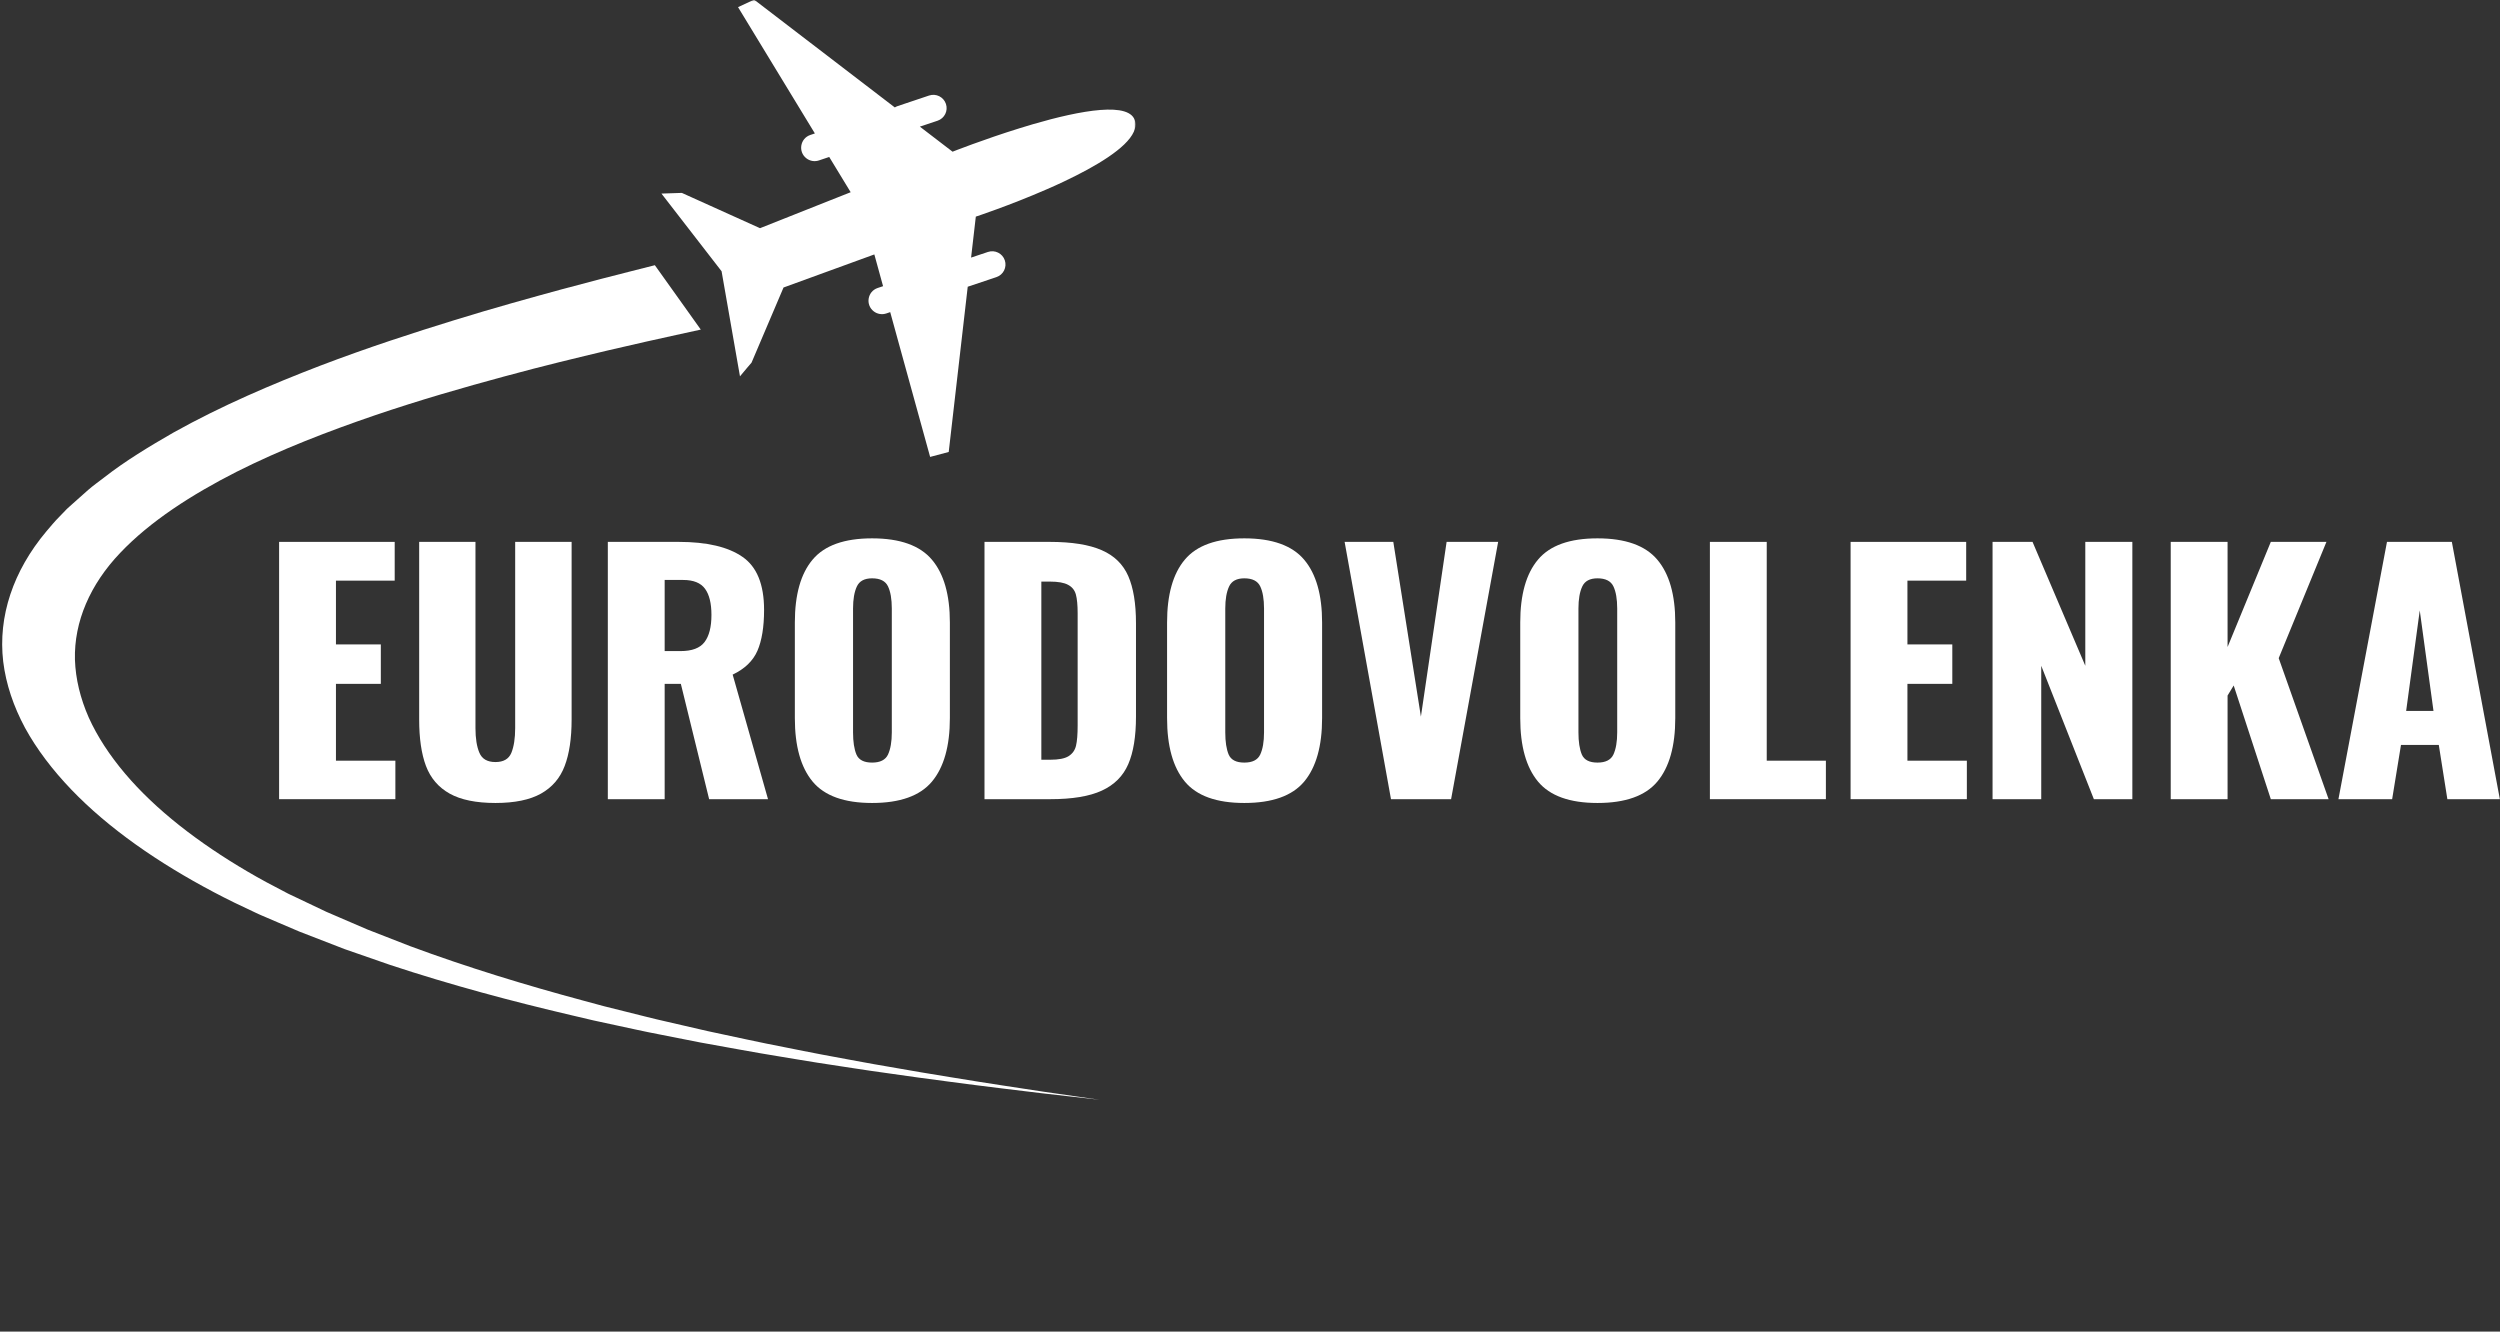
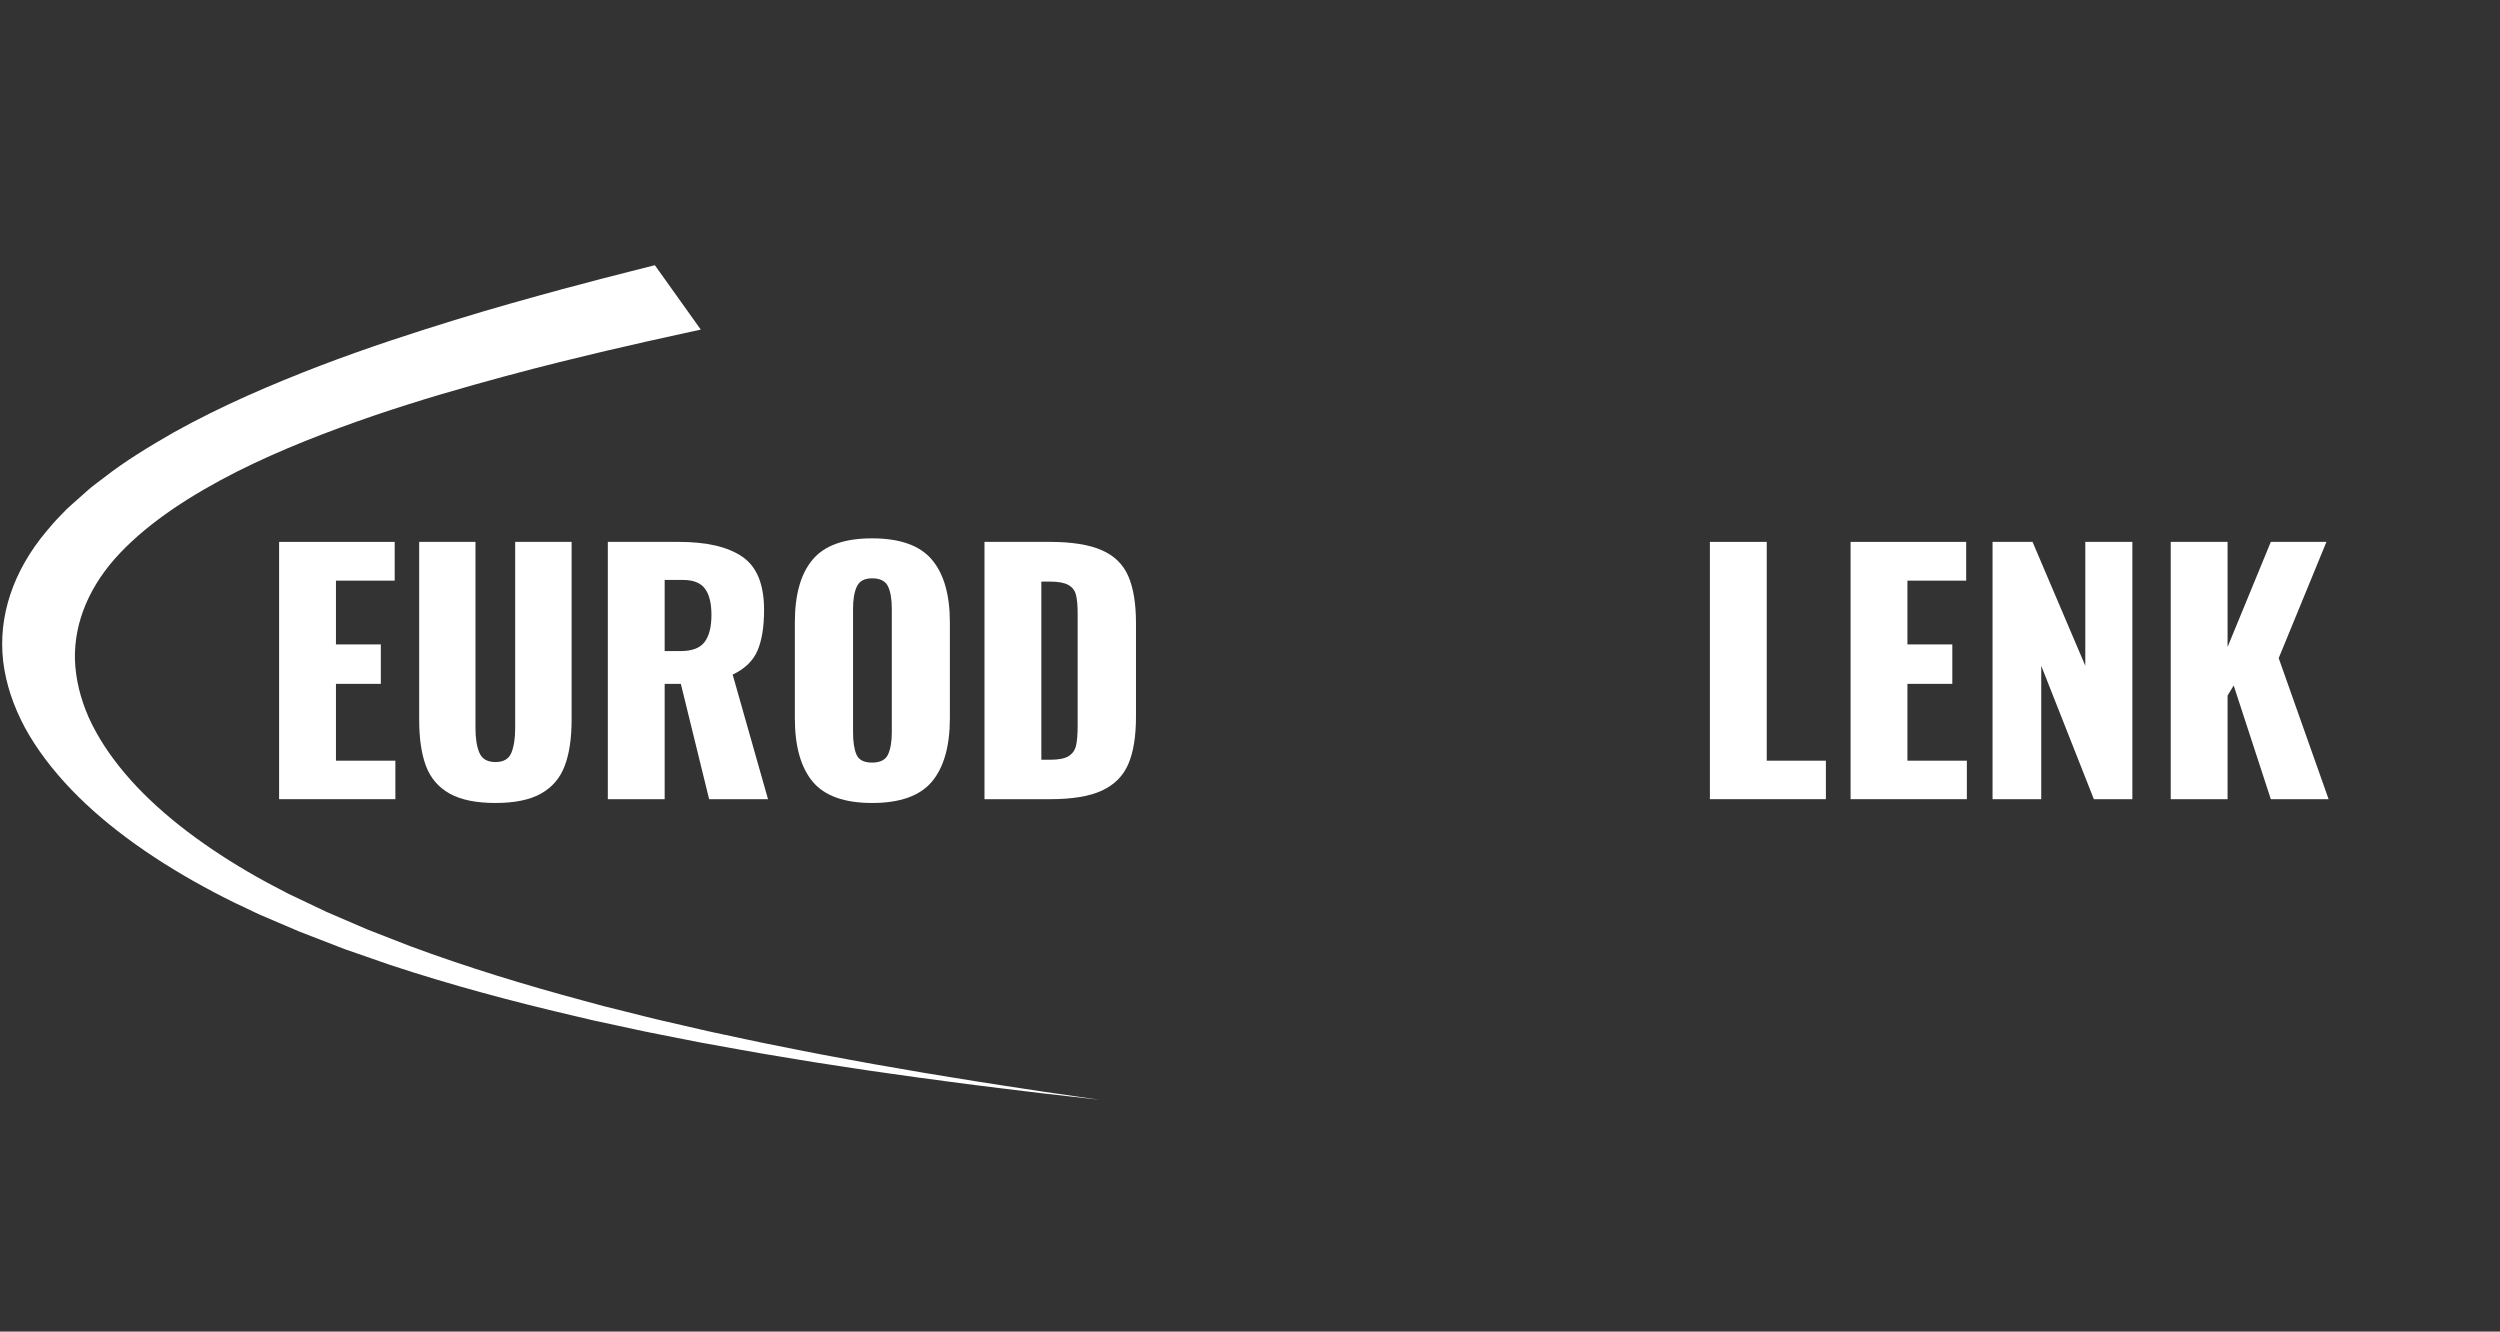
<svg xmlns="http://www.w3.org/2000/svg" width="766" height="408" viewBox="0 0 766 408" fill="none">
  <rect x="0" y="0" width="766" height="408" fill="#333333" stroke="none" />
  <mask id="mask0_217_158" style="mask-type:luminance" maskUnits="userSpaceOnUse" x="202" y="0" width="146" height="142">
    <path d="M202 0H348V141.76H202V0Z" fill="white" />
  </mask>
  <g mask="url(#mask0_217_158)">
-     <path d="M347.833 37.333C348.031 38.312 347.854 39.333 347.396 40.375C345.146 45.427 335.854 50.948 325.99 55.615C324.208 56.469 322.396 57.281 320.604 58.052C309.396 62.948 298.99 66.375 298.99 66.375L297.542 78.927L302.708 77.198C304.844 76.479 307.156 77.625 307.875 79.76C308.583 81.885 307.438 84.198 305.302 84.906L296.511 87.854L290.688 138.479L284.99 140L275.365 105.104L272.761 95.635L271.563 96.042C270.26 96.479 268.823 96.24 267.74 95.417C265.104 93.417 265.781 89.292 268.917 88.24L270.573 87.688L267.896 77.958L263.604 79.521L240.073 88.094L230.271 111.115L228.896 112.719L226.729 115.312L226.281 112.771L221.094 83.115L202.667 59.312L208.917 59.104L232.865 69.917L254.542 61.312L256.729 60.448L260.646 58.896L254.073 48.094L250.917 49.156C249.625 49.594 248.188 49.354 247.104 48.531C244.469 46.531 245.146 42.406 248.281 41.354L249.677 40.885L226.135 2.187L231.063 -0.104L274.167 32.917C274.438 32.75 274.729 32.604 275.042 32.5L284.667 29.271C286.802 28.552 289.115 29.698 289.833 31.833C290.552 33.969 289.406 36.271 287.271 36.99L281.844 38.802L291.865 46.479C291.865 46.479 301.281 42.75 312.406 39.292C313.761 38.875 315.146 38.448 316.542 38.042C330.969 33.844 346.625 30.885 347.833 37.333Z" fill="white" />
-   </g>
+     </g>
  <mask id="mask1_217_158" style="mask-type:luminance" maskUnits="userSpaceOnUse" x="0" y="40" width="339" height="368">
    <path d="M0 40H338.667V408H0V40Z" fill="white" />
  </mask>
  <g mask="url(#mask1_217_158)">
    <path d="M214.722 100.986C214.722 100.986 212.087 101.562 207.129 102.649C202.087 103.735 195.139 105.302 186.191 107.385C177.264 109.517 166.41 112.098 154.327 115.394C142.233 118.672 128.722 122.526 114.733 127.293C100.774 132.072 86.139 137.679 72.441 144.583C58.827 151.511 46.056 159.669 36.785 169.449C27.66 179.031 22.649 190.443 22.962 202.156C23.16 208.027 24.608 213.971 27.181 219.83C29.826 225.683 33.597 231.435 38.285 236.982C47.649 248.082 60.806 258.234 75.868 267.059C79.629 269.268 83.556 271.376 87.545 273.423L88.285 273.813C88.066 273.711 88.337 273.837 88.337 273.837L88.931 274.125L90.524 274.876L93.701 276.388C95.806 277.391 97.92 278.394 100.014 279.39C104.254 281.215 108.452 283.028 112.639 284.823C117.014 286.528 121.358 288.221 125.67 289.902C143.202 296.404 161.149 301.861 178.597 306.556C180.774 307.144 182.941 307.726 185.087 308.309C187.274 308.855 189.431 309.395 191.577 309.93C195.889 310.992 200.087 312.103 204.316 313.045C208.535 314.018 212.681 314.973 216.754 315.915C220.868 316.798 224.899 317.662 228.858 318.509C232.795 319.373 236.712 320.135 240.535 320.892C244.358 321.648 248.077 322.417 251.743 323.101C259.077 324.44 266.004 325.797 272.608 326.895C279.181 328.042 285.337 329.123 291.077 330.023C296.806 330.948 302.066 331.824 306.847 332.533C311.618 333.259 315.889 333.913 319.597 334.478C323.316 335.012 326.483 335.468 329.056 335.84C334.191 336.579 336.931 336.975 336.931 336.975C336.931 336.975 334.16 336.663 328.962 336.075C326.358 335.78 323.16 335.414 319.389 334.994C315.629 334.532 311.316 334.009 306.472 333.427C301.618 332.857 296.295 332.136 290.472 331.38C284.639 330.642 278.389 329.747 271.691 328.792C264.972 327.886 257.91 326.727 250.42 325.605C246.681 325.022 242.879 324.362 238.962 323.72C235.056 323.065 231.045 322.417 227.004 321.66C222.952 320.928 218.806 320.178 214.577 319.415C210.389 318.587 206.118 317.74 201.774 316.888C197.41 316.059 193.066 315.063 188.618 314.12C186.389 313.64 184.149 313.153 181.889 312.667C179.66 312.145 177.41 311.617 175.149 311.082C157.024 306.844 138.212 301.825 119.556 295.659C114.941 294.057 110.295 292.442 105.618 290.815C101.024 289.038 96.399 287.243 91.743 285.442C89.556 284.505 87.358 283.569 85.16 282.632L81.858 281.215L80.201 280.507L79.233 280.081L78.41 279.696C73.983 277.655 69.618 275.536 65.399 273.303C48.514 264.376 33.306 253.875 21.837 241.911C16.108 235.931 11.285 229.616 7.681 223.036C4.139 216.45 1.827 209.612 0.983 202.708C-0.642 188.882 4.035 174.93 14.201 162.821C15.514 161.284 16.889 159.615 18.129 158.391L20.035 156.416L20.274 156.169L20.389 156.049C20.264 156.157 20.691 155.755 20.701 155.749L21.264 155.239L22.41 154.212C23.941 152.85 25.462 151.493 26.983 150.142C28.514 148.797 30.264 147.579 31.899 146.306C38.431 141.203 45.795 136.766 53.097 132.564C67.91 124.291 83.431 117.687 98.076 112.062C112.774 106.455 126.754 101.94 139.233 98.092C151.712 94.232 162.795 91.206 171.91 88.703C181.087 86.247 188.441 84.332 193.212 83.144C198.056 81.913 200.649 81.258 200.649 81.258L214.722 100.986Z" fill="white" />
  </g>
  <path d="M85.518 166.033H120.935V177.908H102.935V197.45H116.685V209.533H102.935V233.075H121.143V244.867H85.518V166.033Z" fill="white" />
  <path d="M151.809 246.033C145.892 246.033 141.204 245.075 137.767 243.158C134.35 241.242 131.934 238.429 130.517 234.7C129.121 230.981 128.434 226.231 128.434 220.45V166.033H145.684V223.075C145.684 226.242 146.079 228.773 146.892 230.658C147.694 232.554 149.329 233.492 151.809 233.492C154.277 233.492 155.902 232.554 156.684 230.658C157.454 228.773 157.85 226.242 157.85 223.075V166.033H175.142V220.45C175.142 226.231 174.434 230.981 173.017 234.7C171.6 238.429 169.184 241.242 165.767 243.158C162.35 245.075 157.694 246.033 151.809 246.033Z" fill="white" />
  <path d="M186.237 166.033H207.945C216.58 166.033 223.091 167.565 227.487 170.617C231.903 173.648 234.112 179.065 234.112 186.867C234.112 192.117 233.424 196.304 232.07 199.408C230.705 202.523 228.174 204.95 224.487 206.7L235.32 244.867H217.278L208.612 209.533H203.653V244.867H186.237V166.033ZM208.528 199.492C212.028 199.492 214.466 198.575 215.862 196.742C217.278 194.888 217.987 192.106 217.987 188.408C217.987 184.856 217.33 182.19 216.028 180.408C214.716 178.606 212.487 177.7 209.32 177.7H203.653V199.492H208.528Z" fill="white" />
  <path d="M267.207 246.033C258.707 246.033 252.635 243.856 248.999 239.492C245.353 235.106 243.541 228.617 243.541 220.033V190.742C243.541 182.19 245.353 175.763 248.999 171.45C252.635 167.117 258.707 164.95 267.207 164.95C275.76 164.95 281.874 167.138 285.541 171.492C289.207 175.825 291.041 182.242 291.041 190.742V220.033C291.041 228.617 289.207 235.106 285.541 239.492C281.874 243.856 275.76 246.033 267.207 246.033ZM267.207 233.658C269.676 233.658 271.301 232.846 272.082 231.2C272.853 229.533 273.249 227.273 273.249 224.408V186.45C273.249 183.533 272.853 181.273 272.082 179.658C271.301 178.023 269.676 177.2 267.207 177.2C264.874 177.2 263.312 178.033 262.541 179.7C261.76 181.367 261.374 183.617 261.374 186.45V224.408C261.374 227.273 261.718 229.533 262.416 231.2C263.135 232.846 264.728 233.658 267.207 233.658Z" fill="white" />
  <path d="M301.649 166.033H321.608C328.41 166.033 333.733 166.888 337.566 168.575C341.399 170.242 344.108 172.888 345.691 176.492C347.274 180.106 348.066 184.929 348.066 190.95V219.575C348.066 225.658 347.274 230.523 345.691 234.158C344.108 237.804 341.41 240.492 337.608 242.242C333.826 243.992 328.566 244.867 321.816 244.867H301.649V166.033ZM321.816 232.783C324.337 232.783 326.201 232.429 327.399 231.7C328.587 230.95 329.358 229.888 329.691 228.492C330.024 227.075 330.191 225.013 330.191 222.283V187.908C330.191 185.388 330.003 183.471 329.649 182.158C329.285 180.825 328.493 179.846 327.274 179.2C326.076 178.533 324.212 178.2 321.691 178.2H319.066V232.783H321.816Z" fill="white" />
-   <path d="M381.257 246.033C372.757 246.033 366.685 243.856 363.049 239.492C359.403 235.106 357.591 228.617 357.591 220.033V190.742C357.591 182.19 359.403 175.763 363.049 171.45C366.685 167.117 372.757 164.95 381.257 164.95C389.81 164.95 395.924 167.138 399.591 171.492C403.257 175.825 405.091 182.242 405.091 190.742V220.033C405.091 228.617 403.257 235.106 399.591 239.492C395.924 243.856 389.81 246.033 381.257 246.033ZM381.257 233.658C383.726 233.658 385.351 232.846 386.132 231.2C386.903 229.533 387.299 227.273 387.299 224.408V186.45C387.299 183.533 386.903 181.273 386.132 179.658C385.351 178.023 383.726 177.2 381.257 177.2C378.924 177.2 377.362 178.033 376.591 179.7C375.81 181.367 375.424 183.617 375.424 186.45V224.408C375.424 227.273 375.768 229.533 376.466 231.2C377.185 232.846 378.778 233.658 381.257 233.658Z" fill="white" />
-   <path d="M411.991 166.033H426.908L435.366 219.575L443.241 166.033H459.033L444.616 244.867H426.199L411.991 166.033Z" fill="white" />
-   <path d="M489.469 246.033C480.969 246.033 474.896 243.856 471.261 239.492C467.615 235.106 465.802 228.617 465.802 220.033V190.742C465.802 182.19 467.615 175.763 471.261 171.45C474.896 167.117 480.969 164.95 489.469 164.95C498.021 164.95 504.136 167.138 507.802 171.492C511.469 175.825 513.302 182.242 513.302 190.742V220.033C513.302 228.617 511.469 235.106 507.802 239.492C504.136 243.856 498.021 246.033 489.469 246.033ZM489.469 233.658C491.938 233.658 493.563 232.846 494.344 231.2C495.115 229.533 495.511 227.273 495.511 224.408V186.45C495.511 183.533 495.115 181.273 494.344 179.658C493.563 178.023 491.938 177.2 489.469 177.2C487.136 177.2 485.573 178.033 484.802 179.7C484.021 181.367 483.636 183.617 483.636 186.45V224.408C483.636 227.273 483.979 229.533 484.677 231.2C485.396 232.846 486.99 233.658 489.469 233.658Z" fill="white" />
  <path d="M523.911 166.033H541.328V233.075H559.453V244.867H523.911V166.033Z" fill="white" />
  <path d="M567.02 166.033H602.437V177.908H584.437V197.45H598.187V209.533H584.437V233.075H602.645V244.867H567.02V166.033Z" fill="white" />
  <path d="M610.519 166.033H622.769L638.935 203.992V166.033H653.352V244.867H641.56L625.435 203.992V244.867H610.519V166.033Z" fill="white" />
  <path d="M665.111 166.033H682.528V198.242L695.778 166.033H712.819L698.194 201.658L713.486 244.867H695.778L684.403 210.033L682.528 213.117V244.867H665.111V166.033Z" fill="white" />
-   <path d="M731.371 166.033H751.246L765.954 244.867H749.871L747.246 228.242H735.662L732.954 244.867H716.496L731.371 166.033ZM745.621 217.825L741.412 187.033L737.246 217.825H745.621Z" fill="white" />
</svg>